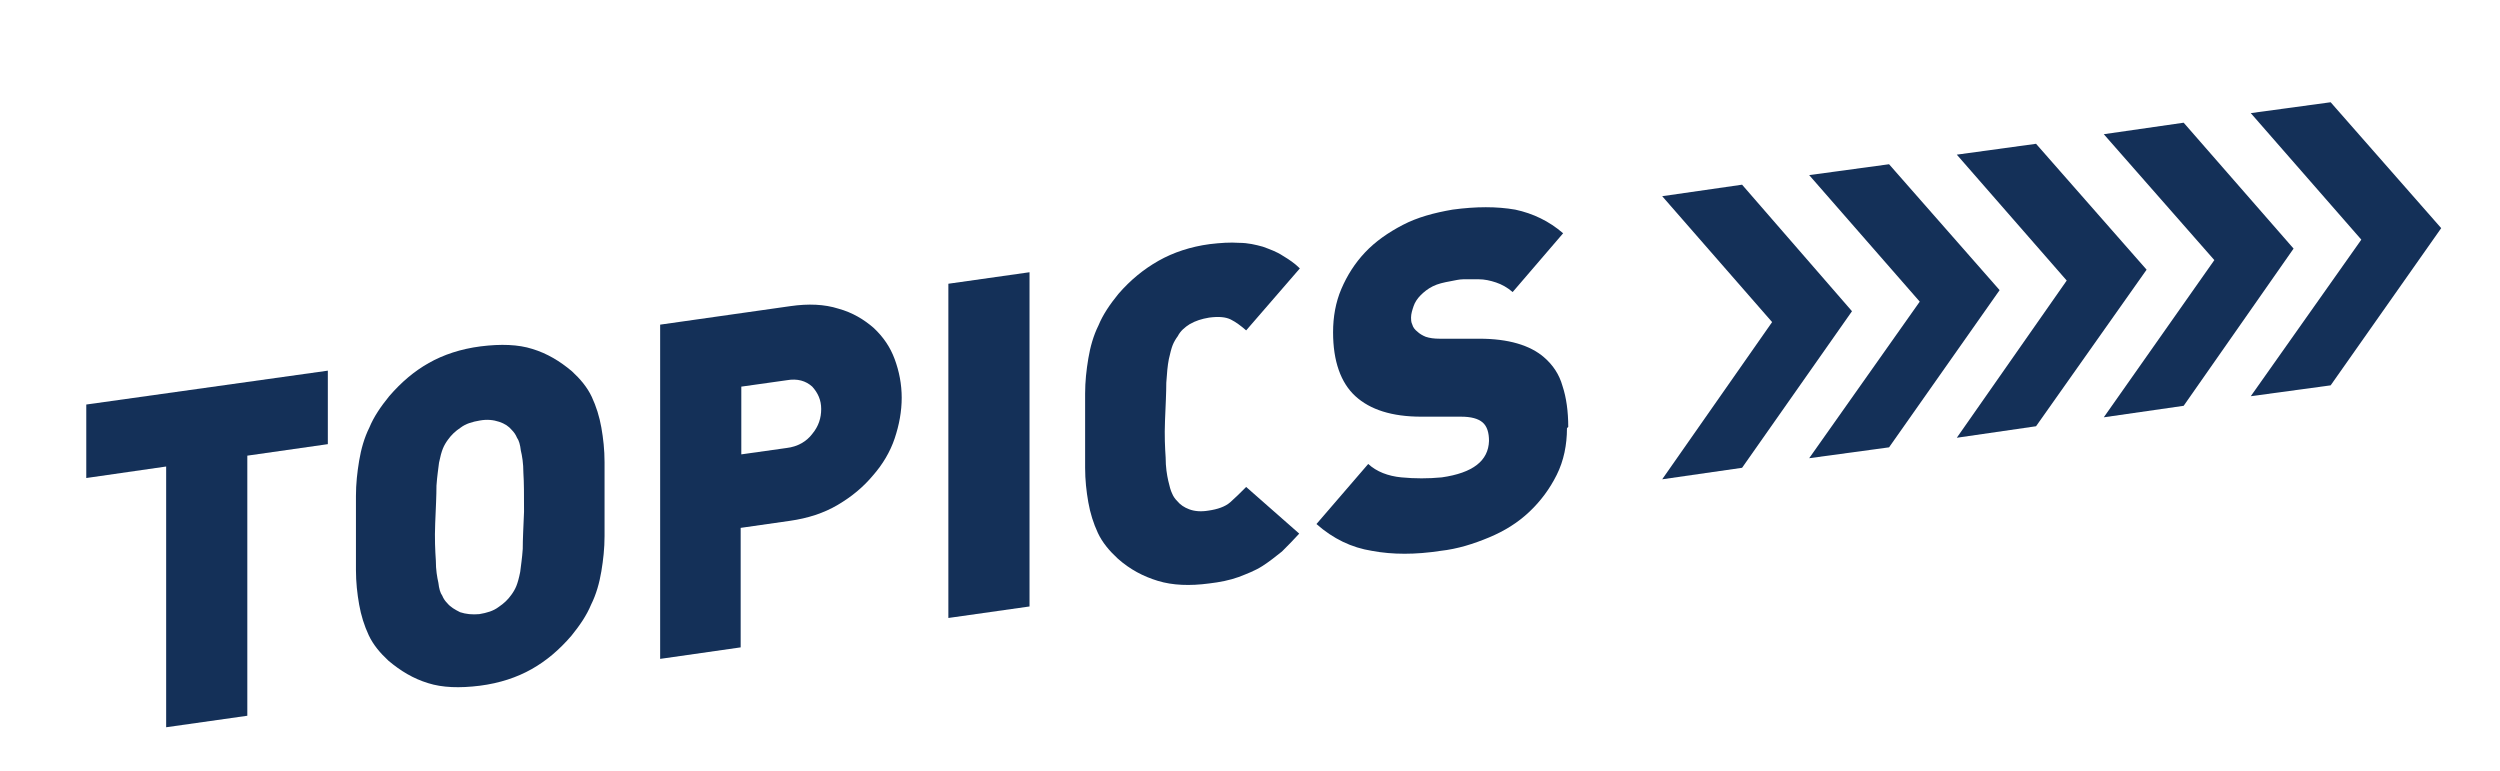
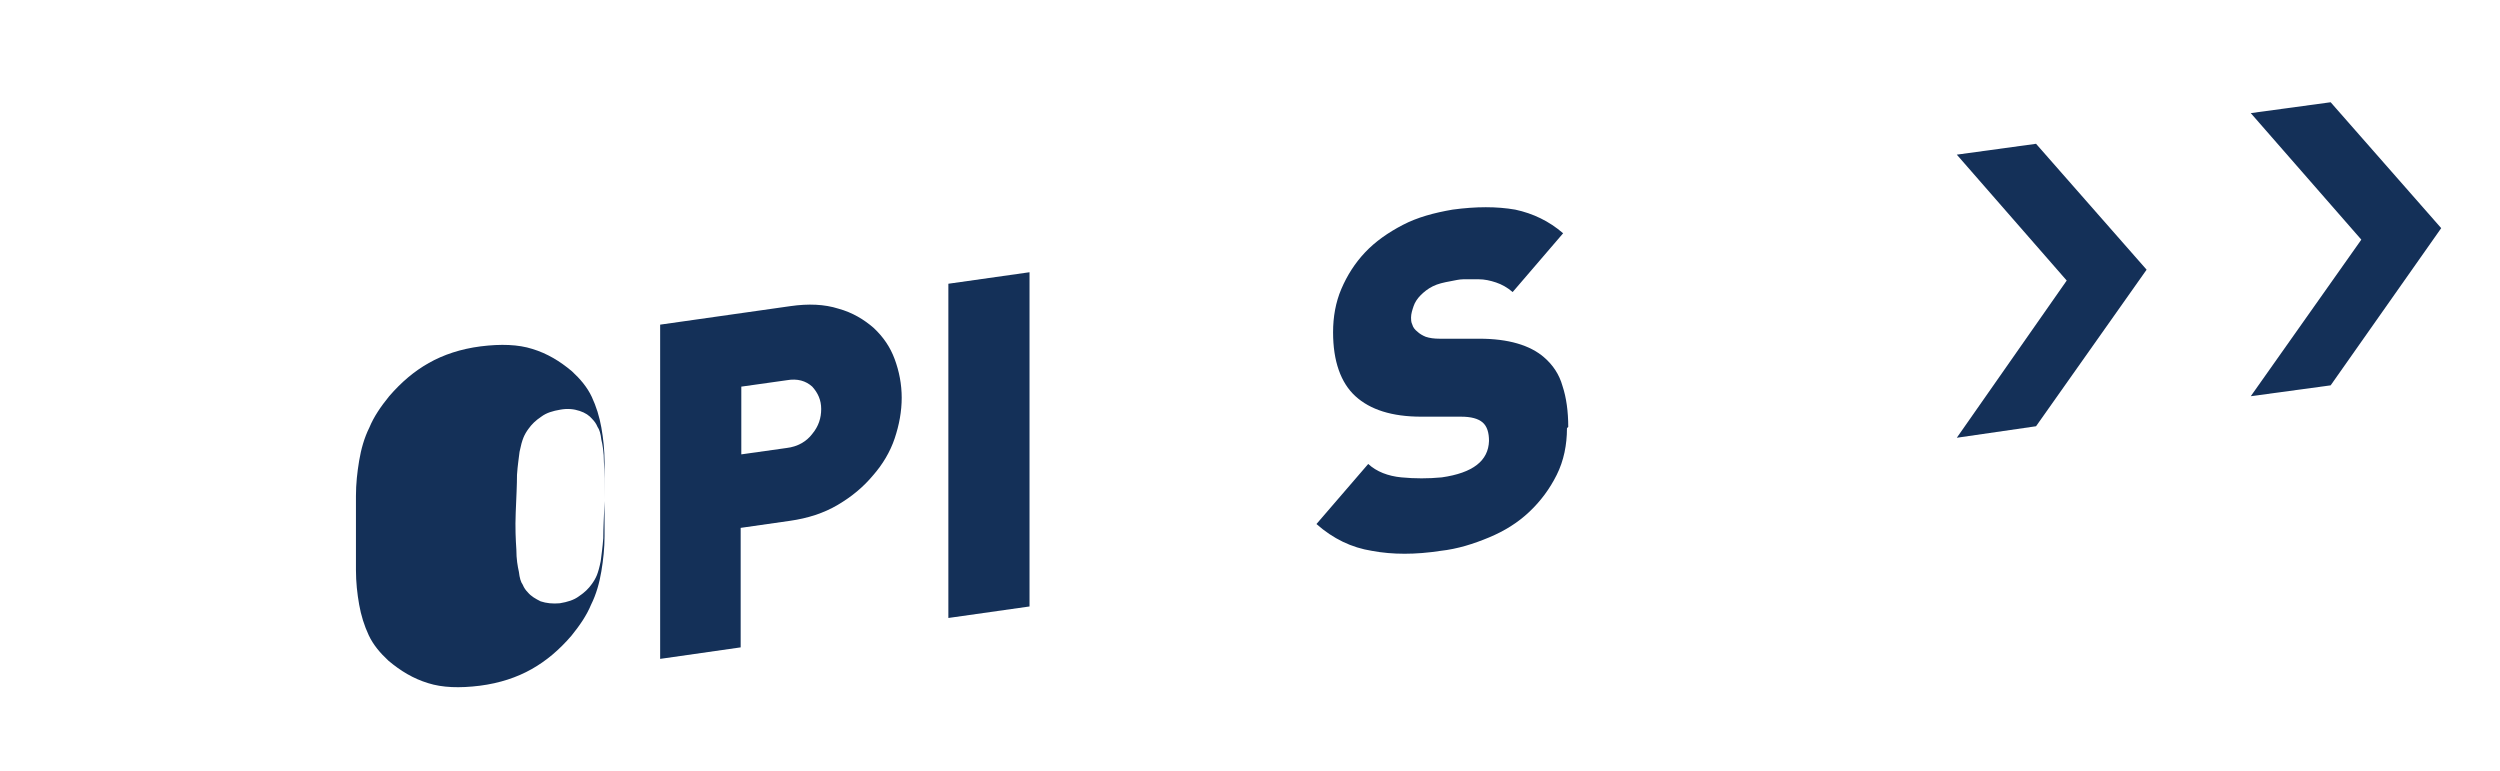
<svg xmlns="http://www.w3.org/2000/svg" id="_レイヤー_1" width="391.2" height="120.7" version="1.1" viewBox="0 0 391.2 120.7">
  <defs>
    <style>
      .st0 {
        isolation: isolate;
      }

      .st1 {
        fill: #143058;
      }
    </style>
  </defs>
  <g>
-     <polygon class="st1" points="272.6 28.9 260.1 30.7 277.3 50.4 260.1 75 272.6 73.2 289.8 48.7 272.6 28.9" />
-     <polygon class="st1" points="295.6 25.7 283.1 27.4 300.4 47.2 283.1 71.7 295.6 70 312.9 45.4 295.6 25.7" />
    <polygon class="st1" points="318.6 22.5 306.2 24.2 323.4 43.9 306.2 68.5 318.6 66.7 335.9 42.2 318.6 22.5" />
-     <polygon class="st1" points="341.7 19.2 329.2 21 346.5 40.7 329.2 65.3 341.7 63.5 358.9 38.9 341.7 19.2" />
    <polygon class="st1" points="364.7 16 352.2 17.7 369.5 37.5 352.2 62 364.7 60.3 382 35.7 364.7 16" />
  </g>
  <g class="st0">
    <g class="st0">
-       <path class="st1" d="M38.7,71.2v40.8c0,0-12.7,1.8-12.7,1.8v-40.8c0,0-12.5,1.8-12.5,1.8v-11.5s37.8-5.3,37.8-5.3v11.5s-12.6,1.8-12.6,1.8Z" />
-       <path class="st1" d="M94.6,78.1c0,2,0,3.9,0,5.8,0,1.9-.2,3.7-.5,5.5-.3,1.8-.8,3.6-1.6,5.2-.7,1.7-1.8,3.3-3.1,4.9-1.9,2.2-3.9,3.9-6.2,5.2-2.3,1.3-5,2.2-8.1,2.6-3.2.4-5.9.3-8.1-.4-2.3-.7-4.3-1.9-6.2-3.5-1.3-1.2-2.4-2.5-3.1-4-.7-1.5-1.2-3.1-1.5-4.8-.3-1.7-.5-3.5-.5-5.4,0-1.9,0-3.8,0-5.8s0-3.9,0-5.8c0-1.9.2-3.7.5-5.5.3-1.8.8-3.6,1.6-5.2.7-1.7,1.8-3.3,3.1-4.9,1.9-2.2,3.9-3.9,6.2-5.2,2.3-1.3,5-2.2,8.1-2.6,3.2-.4,5.9-.3,8.1.4,2.3.7,4.3,1.9,6.2,3.5,1.3,1.2,2.4,2.5,3.1,4,.7,1.5,1.2,3.1,1.5,4.8.3,1.7.5,3.5.5,5.4,0,1.9,0,3.8,0,5.8ZM82,79.8c0-2.4,0-4.3-.1-5.8,0-1.5-.2-2.7-.4-3.5-.1-.9-.3-1.6-.6-2-.2-.5-.5-.9-.8-1.2-.5-.6-1.1-1-2-1.3-.9-.3-1.9-.4-3-.2-1.2.2-2.2.5-3,1.1-.9.6-1.5,1.2-2,1.9-.3.4-.6.9-.8,1.4-.2.5-.4,1.2-.6,2.2-.1.9-.3,2.1-.4,3.6,0,1.5-.1,3.5-.2,5.9s0,4.3.1,5.8c0,1.5.2,2.6.4,3.5.1.9.3,1.6.6,2,.2.5.5.9.8,1.2.5.6,1.2,1,2,1.4.9.3,1.9.4,3,.3,1.2-.2,2.2-.5,3-1.1.9-.6,1.5-1.2,2-1.9.3-.4.6-.9.8-1.4.2-.5.4-1.2.6-2.2.1-.9.3-2.1.4-3.6,0-1.5.1-3.4.2-5.8Z" />
+       <path class="st1" d="M94.6,78.1c0,2,0,3.9,0,5.8,0,1.9-.2,3.7-.5,5.5-.3,1.8-.8,3.6-1.6,5.2-.7,1.7-1.8,3.3-3.1,4.9-1.9,2.2-3.9,3.9-6.2,5.2-2.3,1.3-5,2.2-8.1,2.6-3.2.4-5.9.3-8.1-.4-2.3-.7-4.3-1.9-6.2-3.5-1.3-1.2-2.4-2.5-3.1-4-.7-1.5-1.2-3.1-1.5-4.8-.3-1.7-.5-3.5-.5-5.4,0-1.9,0-3.8,0-5.8s0-3.9,0-5.8c0-1.9.2-3.7.5-5.5.3-1.8.8-3.6,1.6-5.2.7-1.7,1.8-3.3,3.1-4.9,1.9-2.2,3.9-3.9,6.2-5.2,2.3-1.3,5-2.2,8.1-2.6,3.2-.4,5.9-.3,8.1.4,2.3.7,4.3,1.9,6.2,3.5,1.3,1.2,2.4,2.5,3.1,4,.7,1.5,1.2,3.1,1.5,4.8.3,1.7.5,3.5.5,5.4,0,1.9,0,3.8,0,5.8Zc0-2.4,0-4.3-.1-5.8,0-1.5-.2-2.7-.4-3.5-.1-.9-.3-1.6-.6-2-.2-.5-.5-.9-.8-1.2-.5-.6-1.1-1-2-1.3-.9-.3-1.9-.4-3-.2-1.2.2-2.2.5-3,1.1-.9.6-1.5,1.2-2,1.9-.3.4-.6.9-.8,1.4-.2.5-.4,1.2-.6,2.2-.1.9-.3,2.1-.4,3.6,0,1.5-.1,3.5-.2,5.9s0,4.3.1,5.8c0,1.5.2,2.6.4,3.5.1.9.3,1.6.6,2,.2.5.5.9.8,1.2.5.6,1.2,1,2,1.4.9.3,1.9.4,3,.3,1.2-.2,2.2-.5,3-1.1.9-.6,1.5-1.2,2-1.9.3-.4.6-.9.8-1.4.2-.5.4-1.2.6-2.2.1-.9.3-2.1.4-3.6,0-1.5.1-3.4.2-5.8Z" />
      <path class="st1" d="M141.1,62.2c0,2.2-.4,4.3-1.1,6.4-.7,2.1-1.9,4.1-3.4,5.8-1.5,1.8-3.3,3.3-5.5,4.6-2.2,1.3-4.7,2.1-7.5,2.5l-7.7,1.1v18.7s-12.6,1.8-12.6,1.8v-52.3c0,0,20.4-2.9,20.4-2.9,2.8-.4,5.3-.3,7.5.4,2.2.6,4,1.7,5.5,3,1.5,1.4,2.6,3,3.3,4.9.7,1.9,1.1,3.9,1.1,6.1ZM128.5,64c0-1.4-.5-2.5-1.4-3.5-1-.9-2.3-1.3-4-1l-7.1,1v10.6s7.1-1,7.1-1c1.7-.2,3.1-1,4-2.2,1-1.2,1.4-2.5,1.4-3.9Z" />
      <path class="st1" d="M148.4,96.7v-52.3c0,0,12.7-1.8,12.7-1.8v52.3c0,0-12.7,1.8-12.7,1.8Z" />
-       <path class="st1" d="M200.6,86.3c-1,.8-2,1.6-3.1,2.3-1.1.7-2.4,1.2-3.7,1.7-1.4.5-2.9.8-4.6,1-3,.4-5.7.3-8-.4-2.3-.7-4.4-1.8-6.3-3.5-1.3-1.2-2.4-2.5-3.1-4-.7-1.5-1.2-3.1-1.5-4.8-.3-1.7-.5-3.5-.5-5.4,0-1.9,0-3.8,0-5.8s0-3.9,0-5.8c0-1.9.2-3.7.5-5.5.3-1.8.8-3.6,1.6-5.2.7-1.7,1.8-3.3,3.1-4.9,1.9-2.2,4-3.9,6.3-5.2,2.3-1.3,5-2.2,8-2.6,1.7-.2,3.2-.3,4.6-.2,1.4,0,2.6.3,3.7.6,1.1.4,2.2.8,3.1,1.4,1,.6,1.9,1.2,2.7,2l-8.4,9.7c-.8-.7-1.6-1.3-2.4-1.7-.8-.4-1.9-.5-3.4-.3-1.2.2-2.1.5-3,1-.8.5-1.5,1.1-1.9,1.9-.3.4-.6.9-.8,1.4-.2.5-.4,1.3-.6,2.2-.2,1-.3,2.2-.4,3.7,0,1.5-.1,3.5-.2,5.9s0,4.3.1,5.8c0,1.5.2,2.7.4,3.6.2.9.4,1.6.6,2,.2.5.5.9.8,1.2.5.6,1.1,1,1.9,1.3.8.3,1.8.4,3,.2,1.4-.2,2.6-.6,3.4-1.3.8-.7,1.6-1.5,2.5-2.4l8.3,7.3c-.9,1-1.8,1.9-2.7,2.8Z" />
      <path class="st1" d="M245.2,67c0,2.6-.5,5.1-1.6,7.3-1.1,2.2-2.5,4.1-4.3,5.8-1.8,1.7-3.9,3-6.3,4-2.4,1-4.9,1.8-7.6,2.1-3.9.6-7.5.6-10.7,0-3.2-.5-6.1-1.9-8.7-4.2l8.1-9.4c1.3,1.2,3.1,1.9,5.2,2.1,2.1.2,4.2.2,6.3,0,4.9-.7,7.3-2.6,7.4-5.7,0-1.3-.3-2.3-1-2.9-.7-.6-1.8-.9-3.4-.9h-6.2c-4.6,0-8-1.1-10.3-3.2-2.3-2.1-3.5-5.5-3.5-10,0-2.4.4-4.7,1.3-6.8.9-2.1,2.1-4,3.7-5.7,1.6-1.7,3.6-3.1,5.9-4.3,2.3-1.2,4.9-1.9,7.8-2.4,3.7-.5,6.9-.5,9.8,0,2.8.6,5.3,1.8,7.5,3.7l-7.9,9.2c-.8-.7-1.7-1.2-2.6-1.5-.9-.3-1.8-.5-2.7-.5-.9,0-1.7,0-2.4,0s-1.4.2-2,.3c-1.1.2-2,.4-2.8.8-.8.4-1.4.9-1.9,1.4-.5.5-.9,1.1-1.1,1.7-.2.6-.4,1.2-.4,1.8,0,.3,0,.7.2,1.1.1.4.4.8.8,1.1.3.3.8.6,1.3.8.6.2,1.3.3,2.2.3h6.2c4.5,0,7.9,1,10.1,2.9,1.4,1.2,2.4,2.7,2.9,4.5.6,1.8.9,4,.9,6.4Z" />
    </g>
  </g>
</svg>